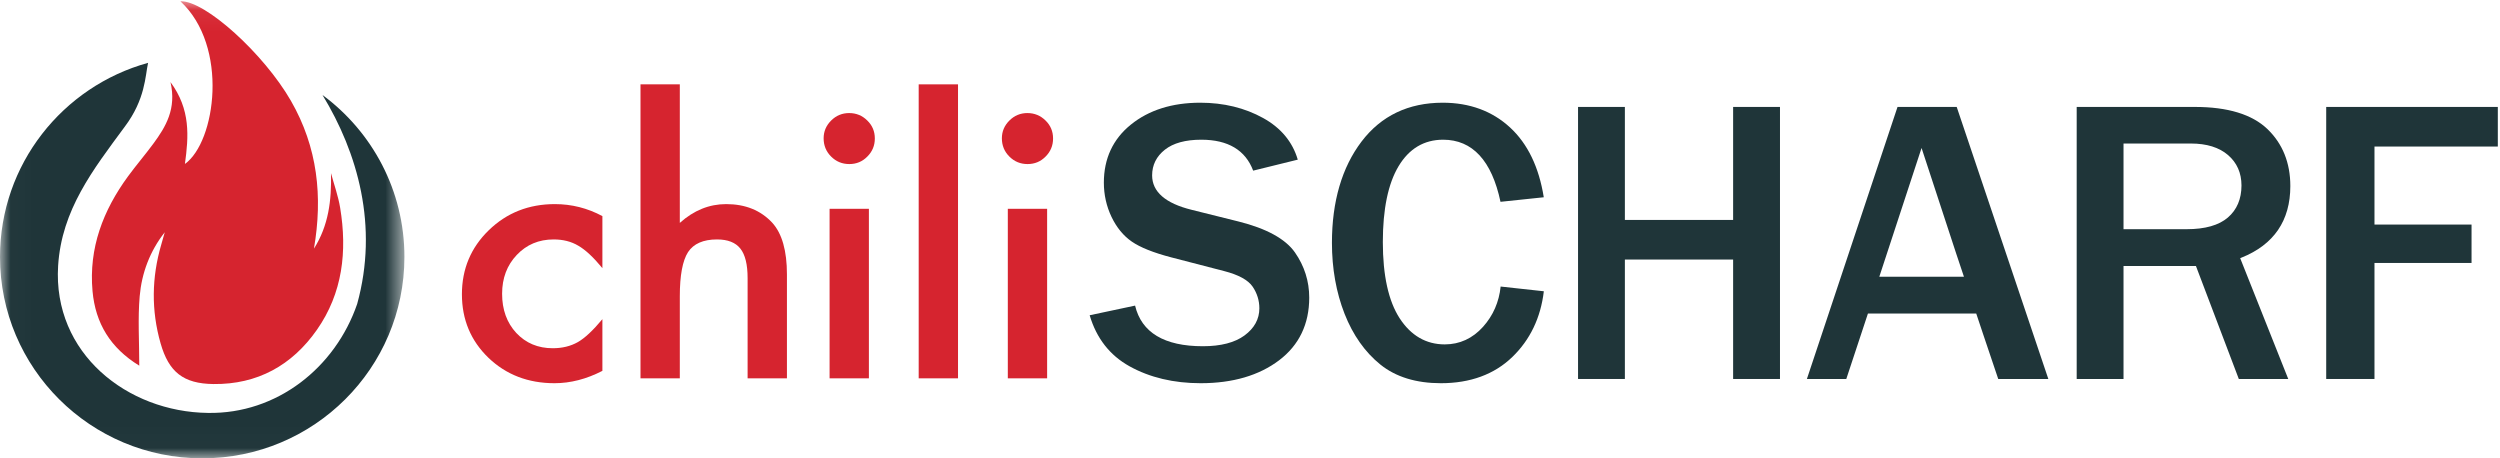
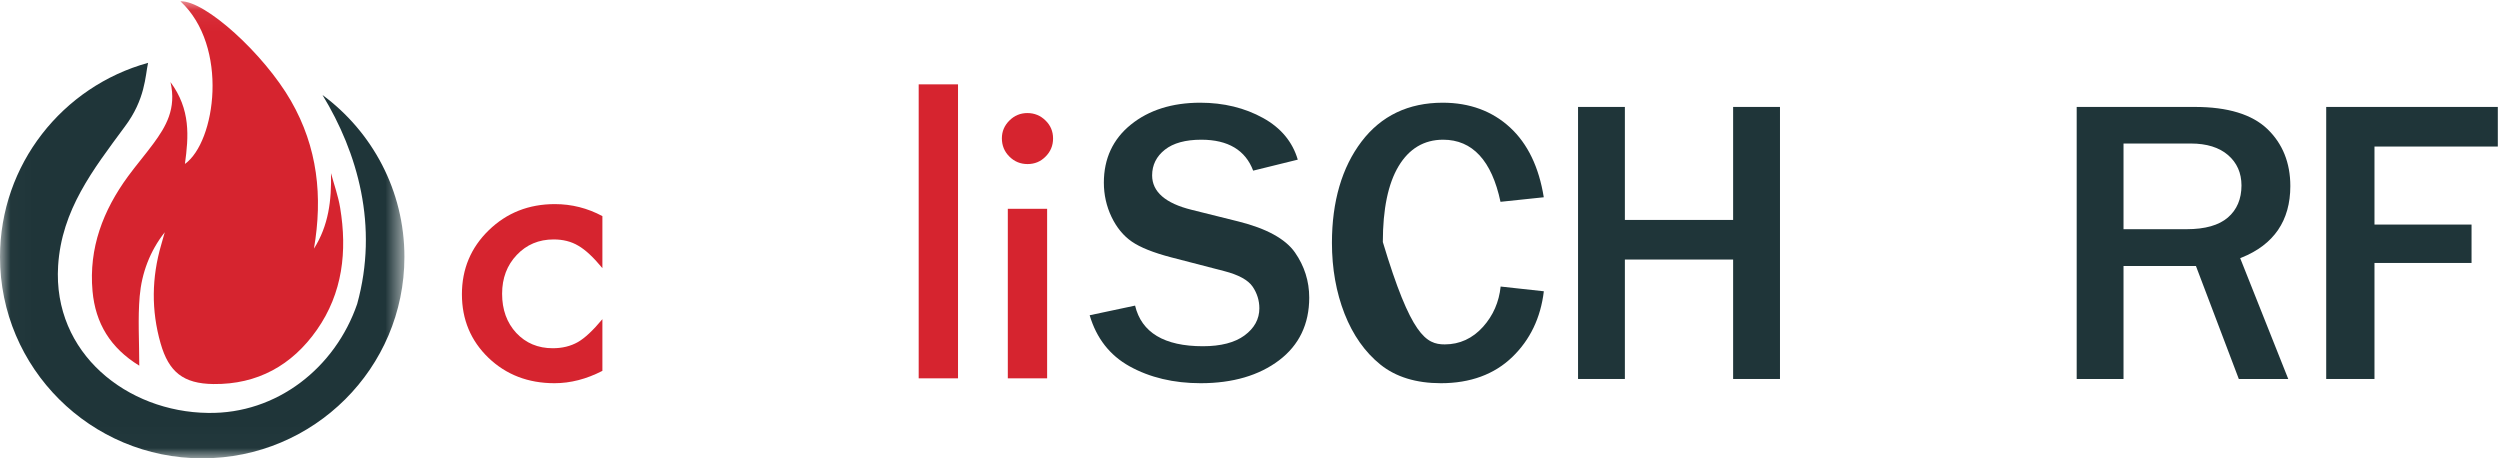
<svg xmlns="http://www.w3.org/2000/svg" xmlns:xlink="http://www.w3.org/1999/xlink" width="120px" height="22px" viewBox="0 0 120 22" version="1.1">
  <title>cSlogo</title>
  <defs>
    <polygon id="path-1" points="0.015 0.06 19.412 0.06 19.412 21.985 0.015 21.985" />
  </defs>
  <g stroke="none" stroke-width="1" fill="none" fill-rule="evenodd">
    <g transform="translate(-1361, -5003)">
      <g id="cSlogo" transform="translate(1361, 5003)">
        <g>
          <mask id="mask-2" fill="white">
            <use xlink:href="#path-1" />
          </mask>
          <g id="Clip-2" />
          <path d="M15.48,4.56 C17.169,7.332 18.178,10.848 17.144,14.591 C16.089,17.656 13.288,19.875 9.984,19.82 C6.116,19.775 2.527,16.966 2.79,12.756 C2.958,10.073 4.462,8.151 5.989,6.081 C6.981,4.762 6.969,3.643 7.108,3.016 C3.01,4.148 0,7.889 0,12.332 C0,17.671 4.346,22 9.706,22 C15.067,22 19.412,17.671 19.412,12.332 C19.412,9.146 17.865,6.322 15.48,4.56" id="Fill-1" fill="#1F3539" mask="url(#mask-2)" />
          <path d="M7.908,11.148 C7.192,12.059 6.802,13.108 6.705,14.219 C6.612,15.292 6.685,16.379 6.685,17.552 C5.298,16.702 4.58,15.516 4.441,13.971 C4.256,11.905 4.946,10.1 6.149,8.459 C6.537,7.93 6.966,7.431 7.356,6.902 C7.965,6.077 8.479,5.214 8.183,3.94 C9.156,5.255 9.057,6.551 8.876,7.87 C10.354,6.815 10.998,2.226 8.659,0.061 C9.84,0.011 12.671,2.589 13.965,4.84 C15.247,7.068 15.499,9.44 15.069,11.935 C15.769,10.832 15.92,9.622 15.887,8.309 C16.037,8.865 16.235,9.413 16.328,9.978 C16.671,12.061 16.449,14.066 15.208,15.836 C14.017,17.536 12.354,18.459 10.246,18.434 C8.8,18.418 8.101,17.855 7.709,16.483 C7.256,14.903 7.279,13.319 7.74,11.741 C7.797,11.544 7.852,11.345 7.908,11.148" id="Fill-3" fill="#D6242F" mask="url(#mask-2)" />
        </g>
        <path d="M28.915,10.373 L28.915,12.871 C28.485,12.348 28.099,11.989 27.758,11.794 C27.422,11.593 27.028,11.493 26.575,11.493 C25.865,11.493 25.275,11.741 24.805,12.237 C24.335,12.732 24.101,13.354 24.101,14.1 C24.101,14.863 24.327,15.489 24.78,15.98 C25.239,16.47 25.823,16.715 26.533,16.715 C26.986,16.715 27.386,16.618 27.733,16.423 C28.068,16.233 28.462,15.865 28.915,15.32 L28.915,17.801 C28.149,18.197 27.383,18.394 26.617,18.394 C25.353,18.394 24.296,17.988 23.446,17.174 C22.597,16.356 22.172,15.339 22.172,14.125 C22.172,12.911 22.602,11.886 23.463,11.05 C24.324,10.215 25.381,9.797 26.634,9.797 C27.439,9.797 28.2,9.989 28.915,10.373" id="Fill-5" fill="#D6242F" />
-         <path d="M30.744,4.049 L32.631,4.049 L32.631,10.699 C33.302,10.098 34.043,9.797 34.854,9.797 C35.776,9.797 36.514,10.095 37.068,10.691 C37.538,11.209 37.773,12.036 37.773,13.172 L37.773,18.16 L35.885,18.16 L35.885,13.348 C35.885,12.696 35.769,12.224 35.537,11.932 C35.305,11.639 34.932,11.493 34.418,11.493 C33.758,11.493 33.293,11.696 33.025,12.103 C32.762,12.515 32.631,13.222 32.631,14.225 L32.631,18.16 L30.744,18.16 L30.744,4.049" id="Fill-6" fill="#D6242F" />
-         <path d="M39.82,18.16 L41.707,18.16 L41.707,10.022 L39.82,10.022 L39.82,18.16 Z M39.534,6.639 C39.534,6.31 39.654,6.026 39.895,5.786 C40.135,5.547 40.424,5.427 40.759,5.427 C41.1,5.427 41.391,5.547 41.631,5.786 C41.872,6.02 41.992,6.307 41.992,6.647 C41.992,6.987 41.872,7.277 41.631,7.516 C41.396,7.756 41.108,7.875 40.767,7.875 C40.426,7.875 40.135,7.756 39.895,7.516 C39.654,7.277 39.534,6.984 39.534,6.639 L39.534,6.639 Z" id="Fill-7" fill="#D6242F" />
        <polygon id="Fill-8" fill="#D6242F" points="44.097 18.16 45.985 18.16 45.985 4.049 44.097 4.049" />
        <path d="M48.375,18.16 L50.262,18.16 L50.262,10.022 L48.375,10.022 L48.375,18.16 Z M48.09,6.639 C48.09,6.31 48.21,6.026 48.451,5.786 C48.691,5.547 48.979,5.427 49.314,5.427 C49.655,5.427 49.946,5.547 50.187,5.786 C50.427,6.02 50.547,6.307 50.547,6.647 C50.547,6.987 50.427,7.277 50.187,7.516 C49.952,7.756 49.664,7.875 49.323,7.875 C48.982,7.875 48.691,7.756 48.451,7.516 C48.21,7.277 48.09,6.984 48.09,6.639 L48.09,6.639 Z" id="Fill-9" fill="#D6242F" />
-         <path d="M90.207,13.283 L92.235,7.103 L93.894,12.161 L94.269,13.283 L90.207,13.283 Z M93.922,5.133 L91.081,5.133 L86.731,18.191 L88.622,18.191 L89.661,15.049 L94.859,15.049 L95.183,16.019 L95.915,18.191 L98.32,18.191 L93.922,5.133 L93.922,5.133 Z" id="Fill-10" fill="#1F3539" />
        <path d="M57.632,18.394 C56.337,18.394 55.188,18.121 54.216,17.581 C53.271,17.057 52.628,16.233 52.304,15.132 L54.484,14.669 C54.791,15.962 55.886,16.619 57.739,16.619 C58.598,16.619 59.27,16.445 59.736,16.102 C60.209,15.755 60.449,15.316 60.449,14.799 C60.449,14.426 60.341,14.076 60.127,13.76 C59.91,13.441 59.449,13.189 58.757,13.011 L56.223,12.354 C55.368,12.131 54.729,11.876 54.324,11.595 C53.922,11.317 53.595,10.918 53.352,10.409 C53.109,9.899 52.985,9.347 52.985,8.766 C52.985,7.614 53.421,6.677 54.28,5.983 C55.143,5.284 56.264,4.93 57.613,4.93 C58.734,4.93 59.75,5.177 60.632,5.666 C61.484,6.138 62.042,6.809 62.293,7.663 L60.152,8.191 C59.781,7.205 58.944,6.706 57.662,6.706 C56.905,6.706 56.317,6.867 55.915,7.185 C55.508,7.506 55.302,7.921 55.302,8.418 C55.302,9.205 55.94,9.761 57.199,10.071 L59.45,10.632 C60.792,10.968 61.703,11.468 62.157,12.117 C62.612,12.769 62.843,13.499 62.843,14.287 C62.843,15.554 62.358,16.565 61.4,17.292 C60.436,18.023 59.169,18.394 57.632,18.394" id="Fill-11" fill="#1F3539" />
-         <path d="M69.163,18.394 C67.975,18.394 66.999,18.094 66.261,17.501 C65.521,16.905 64.942,16.086 64.54,15.064 C64.138,14.039 63.933,12.892 63.933,11.657 C63.933,9.671 64.412,8.034 65.356,6.792 C66.295,5.557 67.606,4.93 69.251,4.93 C70.54,4.93 71.628,5.33 72.484,6.12 C73.328,6.898 73.871,8.025 74.101,9.469 L72.024,9.687 C71.604,7.709 70.678,6.706 69.27,6.706 C68.355,6.706 67.635,7.135 67.129,7.982 C66.629,8.817 66.376,10.041 66.376,11.618 C66.376,13.223 66.648,14.454 67.183,15.277 C67.725,16.109 68.453,16.531 69.348,16.531 C70.064,16.531 70.682,16.247 71.186,15.687 C71.67,15.147 71.954,14.497 72.031,13.754 L74.104,13.981 C73.954,15.249 73.446,16.309 72.594,17.133 C71.729,17.97 70.574,18.394 69.163,18.394" id="Fill-12" fill="#1F3539" />
+         <path d="M69.163,18.394 C67.975,18.394 66.999,18.094 66.261,17.501 C65.521,16.905 64.942,16.086 64.54,15.064 C64.138,14.039 63.933,12.892 63.933,11.657 C63.933,9.671 64.412,8.034 65.356,6.792 C66.295,5.557 67.606,4.93 69.251,4.93 C70.54,4.93 71.628,5.33 72.484,6.12 C73.328,6.898 73.871,8.025 74.101,9.469 L72.024,9.687 C71.604,7.709 70.678,6.706 69.27,6.706 C68.355,6.706 67.635,7.135 67.129,7.982 C66.629,8.817 66.376,10.041 66.376,11.618 C67.725,16.109 68.453,16.531 69.348,16.531 C70.064,16.531 70.682,16.247 71.186,15.687 C71.67,15.147 71.954,14.497 72.031,13.754 L74.104,13.981 C73.954,15.249 73.446,16.309 72.594,17.133 C71.729,17.97 70.574,18.394 69.163,18.394" id="Fill-12" fill="#1F3539" />
        <polyline id="Fill-13" fill="#1F3539" points="83.19 18.191 83.19 12.458 77.994 12.458 77.994 18.191 75.746 18.191 75.746 5.133 77.994 5.133 77.994 10.557 83.19 10.557 83.19 5.133 85.439 5.133 85.439 18.191 83.19 18.191" />
        <path d="M101.929,11.001 L104.969,11.001 C105.843,11.001 106.505,10.813 106.936,10.443 C107.371,10.07 107.591,9.551 107.591,8.902 C107.591,8.304 107.374,7.812 106.946,7.443 C106.52,7.076 105.921,6.889 105.163,6.889 L101.929,6.889 L101.929,11.001 Z M107.463,18.191 L105.405,12.768 L101.929,12.768 L101.929,18.191 L99.681,18.191 L99.681,5.133 L105.357,5.133 C106.929,5.133 108.098,5.489 108.832,6.191 C109.565,6.893 109.936,7.815 109.936,8.931 C109.936,10.587 109.148,11.743 107.593,12.366 L107.529,12.392 L109.836,18.191 L107.463,18.191 L107.463,18.191 Z" id="Fill-14" fill="#1F3539" />
        <polyline id="Fill-15" fill="#1F3539" points="111.658 18.191 111.658 5.133 119.895 5.133 119.895 7.034 113.975 7.034 113.975 10.779 118.634 10.779 118.634 12.622 113.975 12.622 113.975 18.191 111.658 18.191" />
      </g>
    </g>
  </g>
</svg>